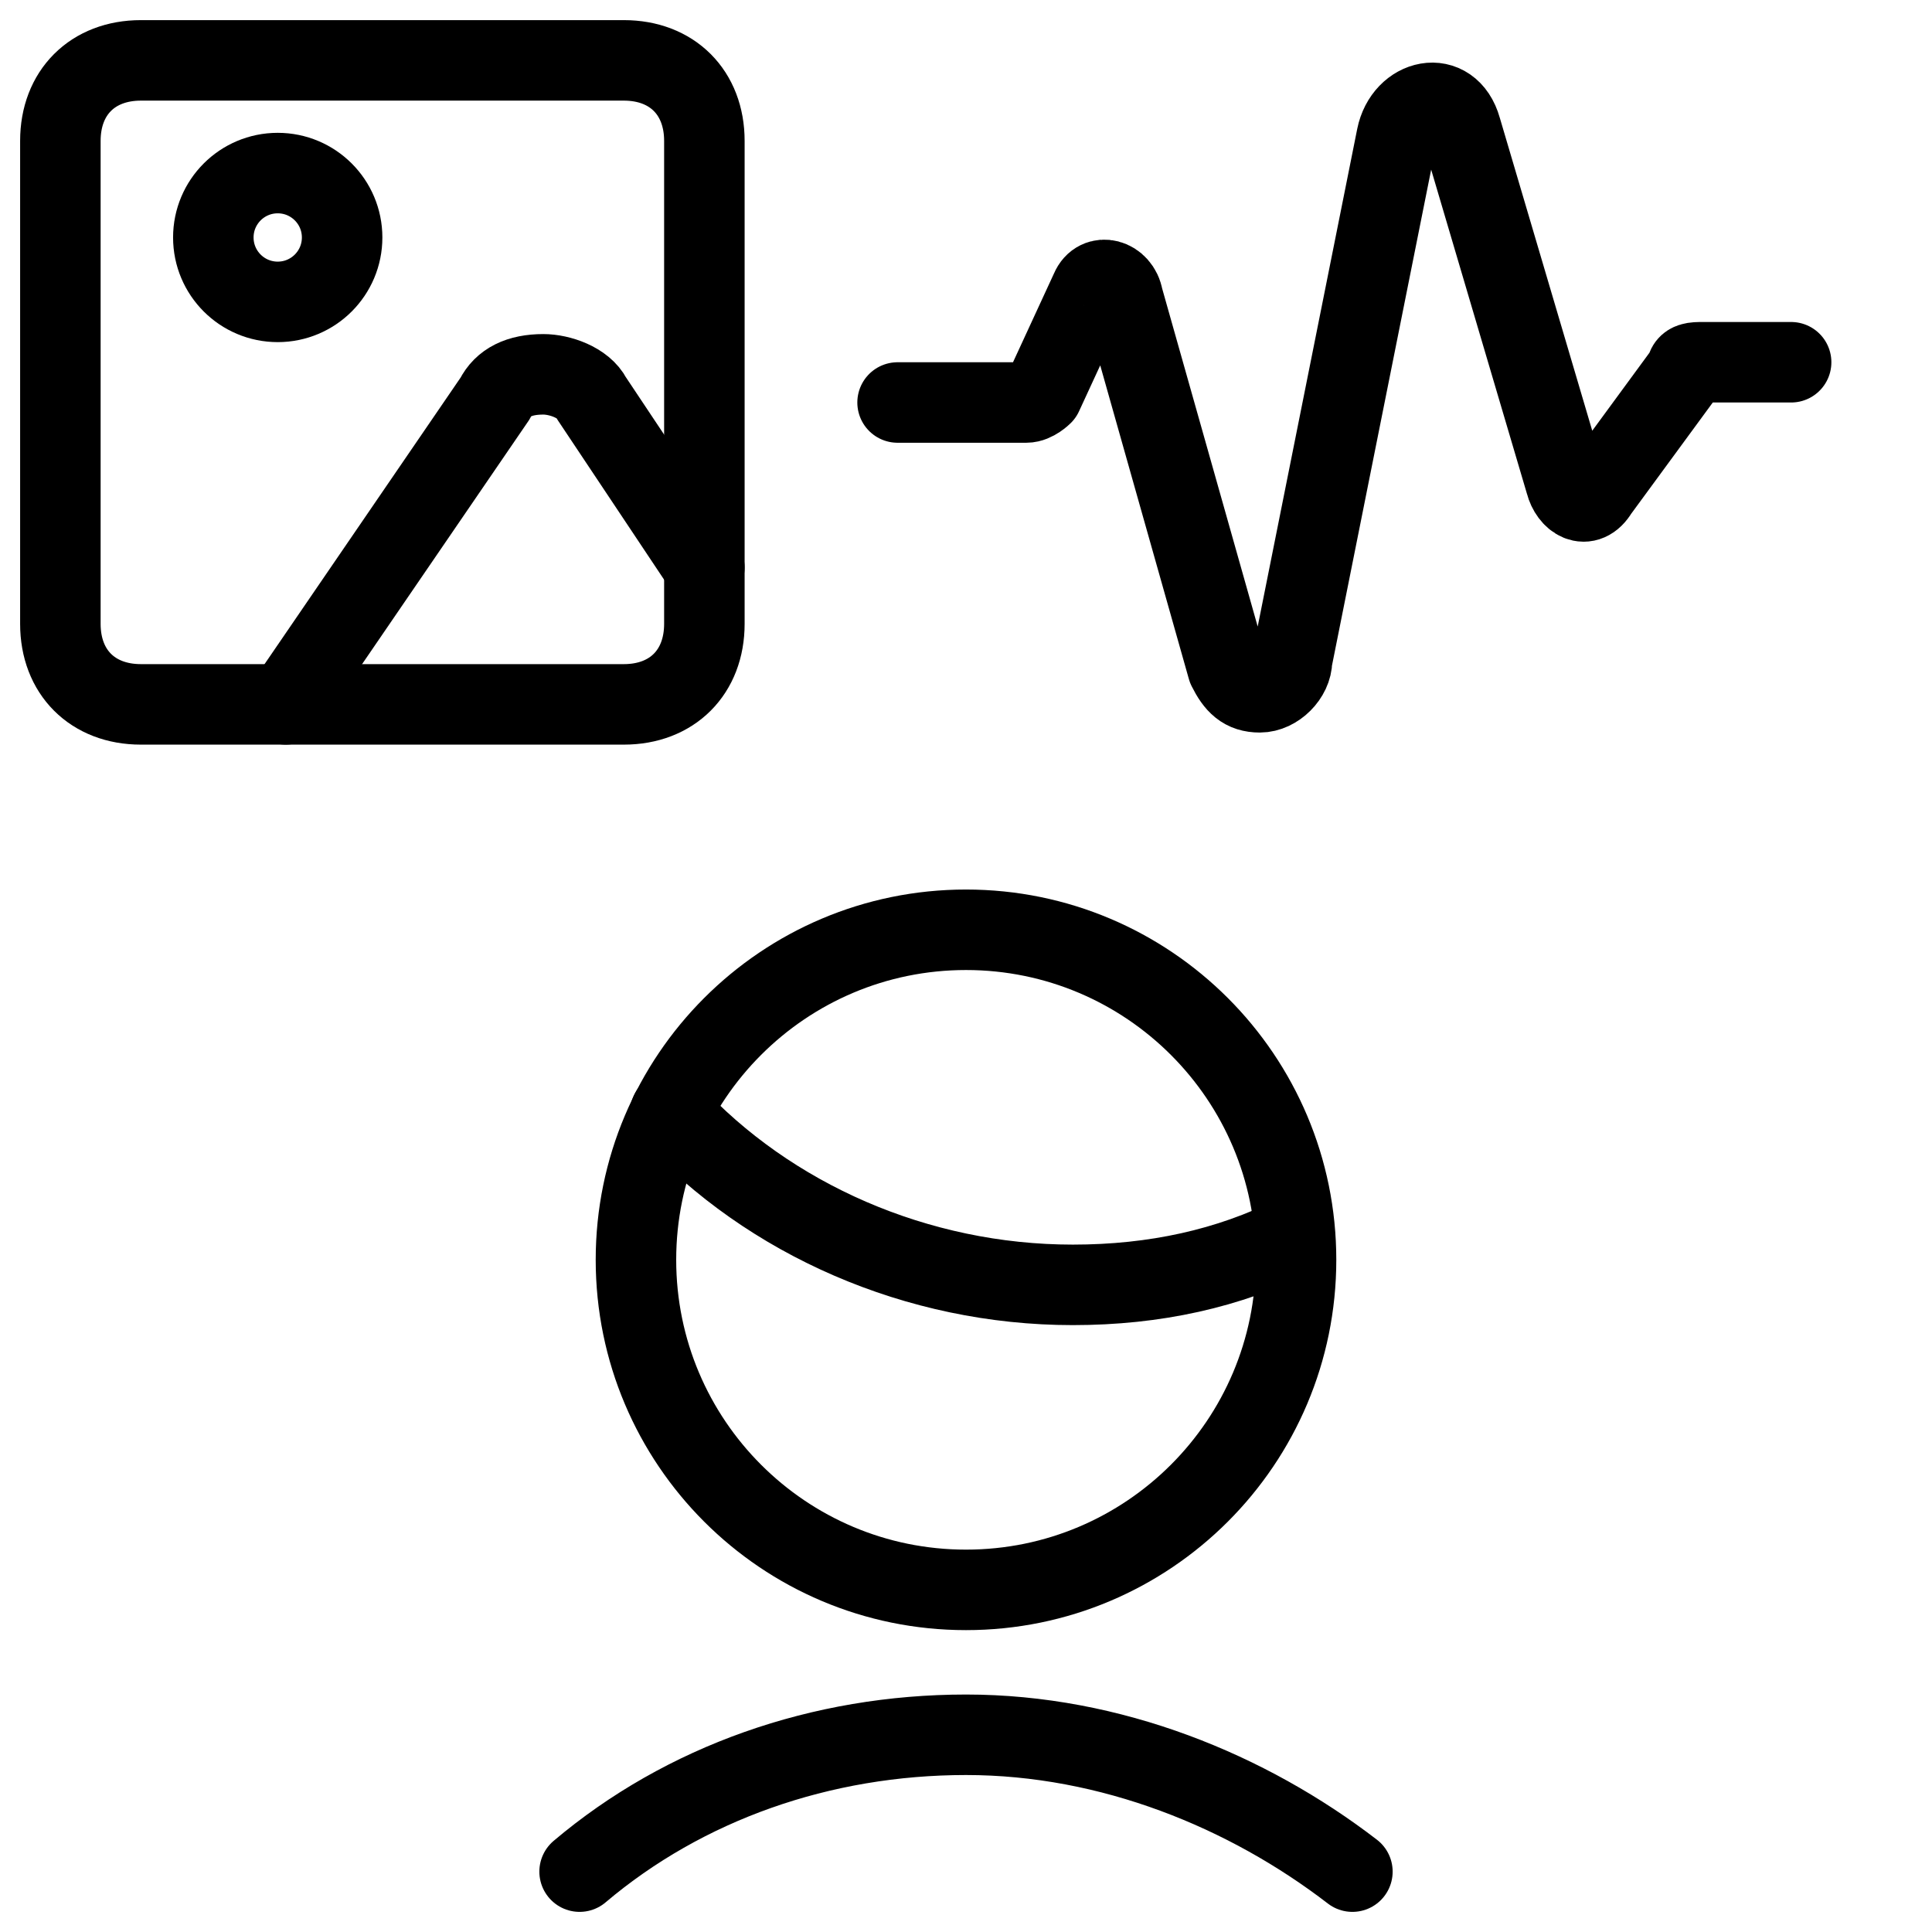
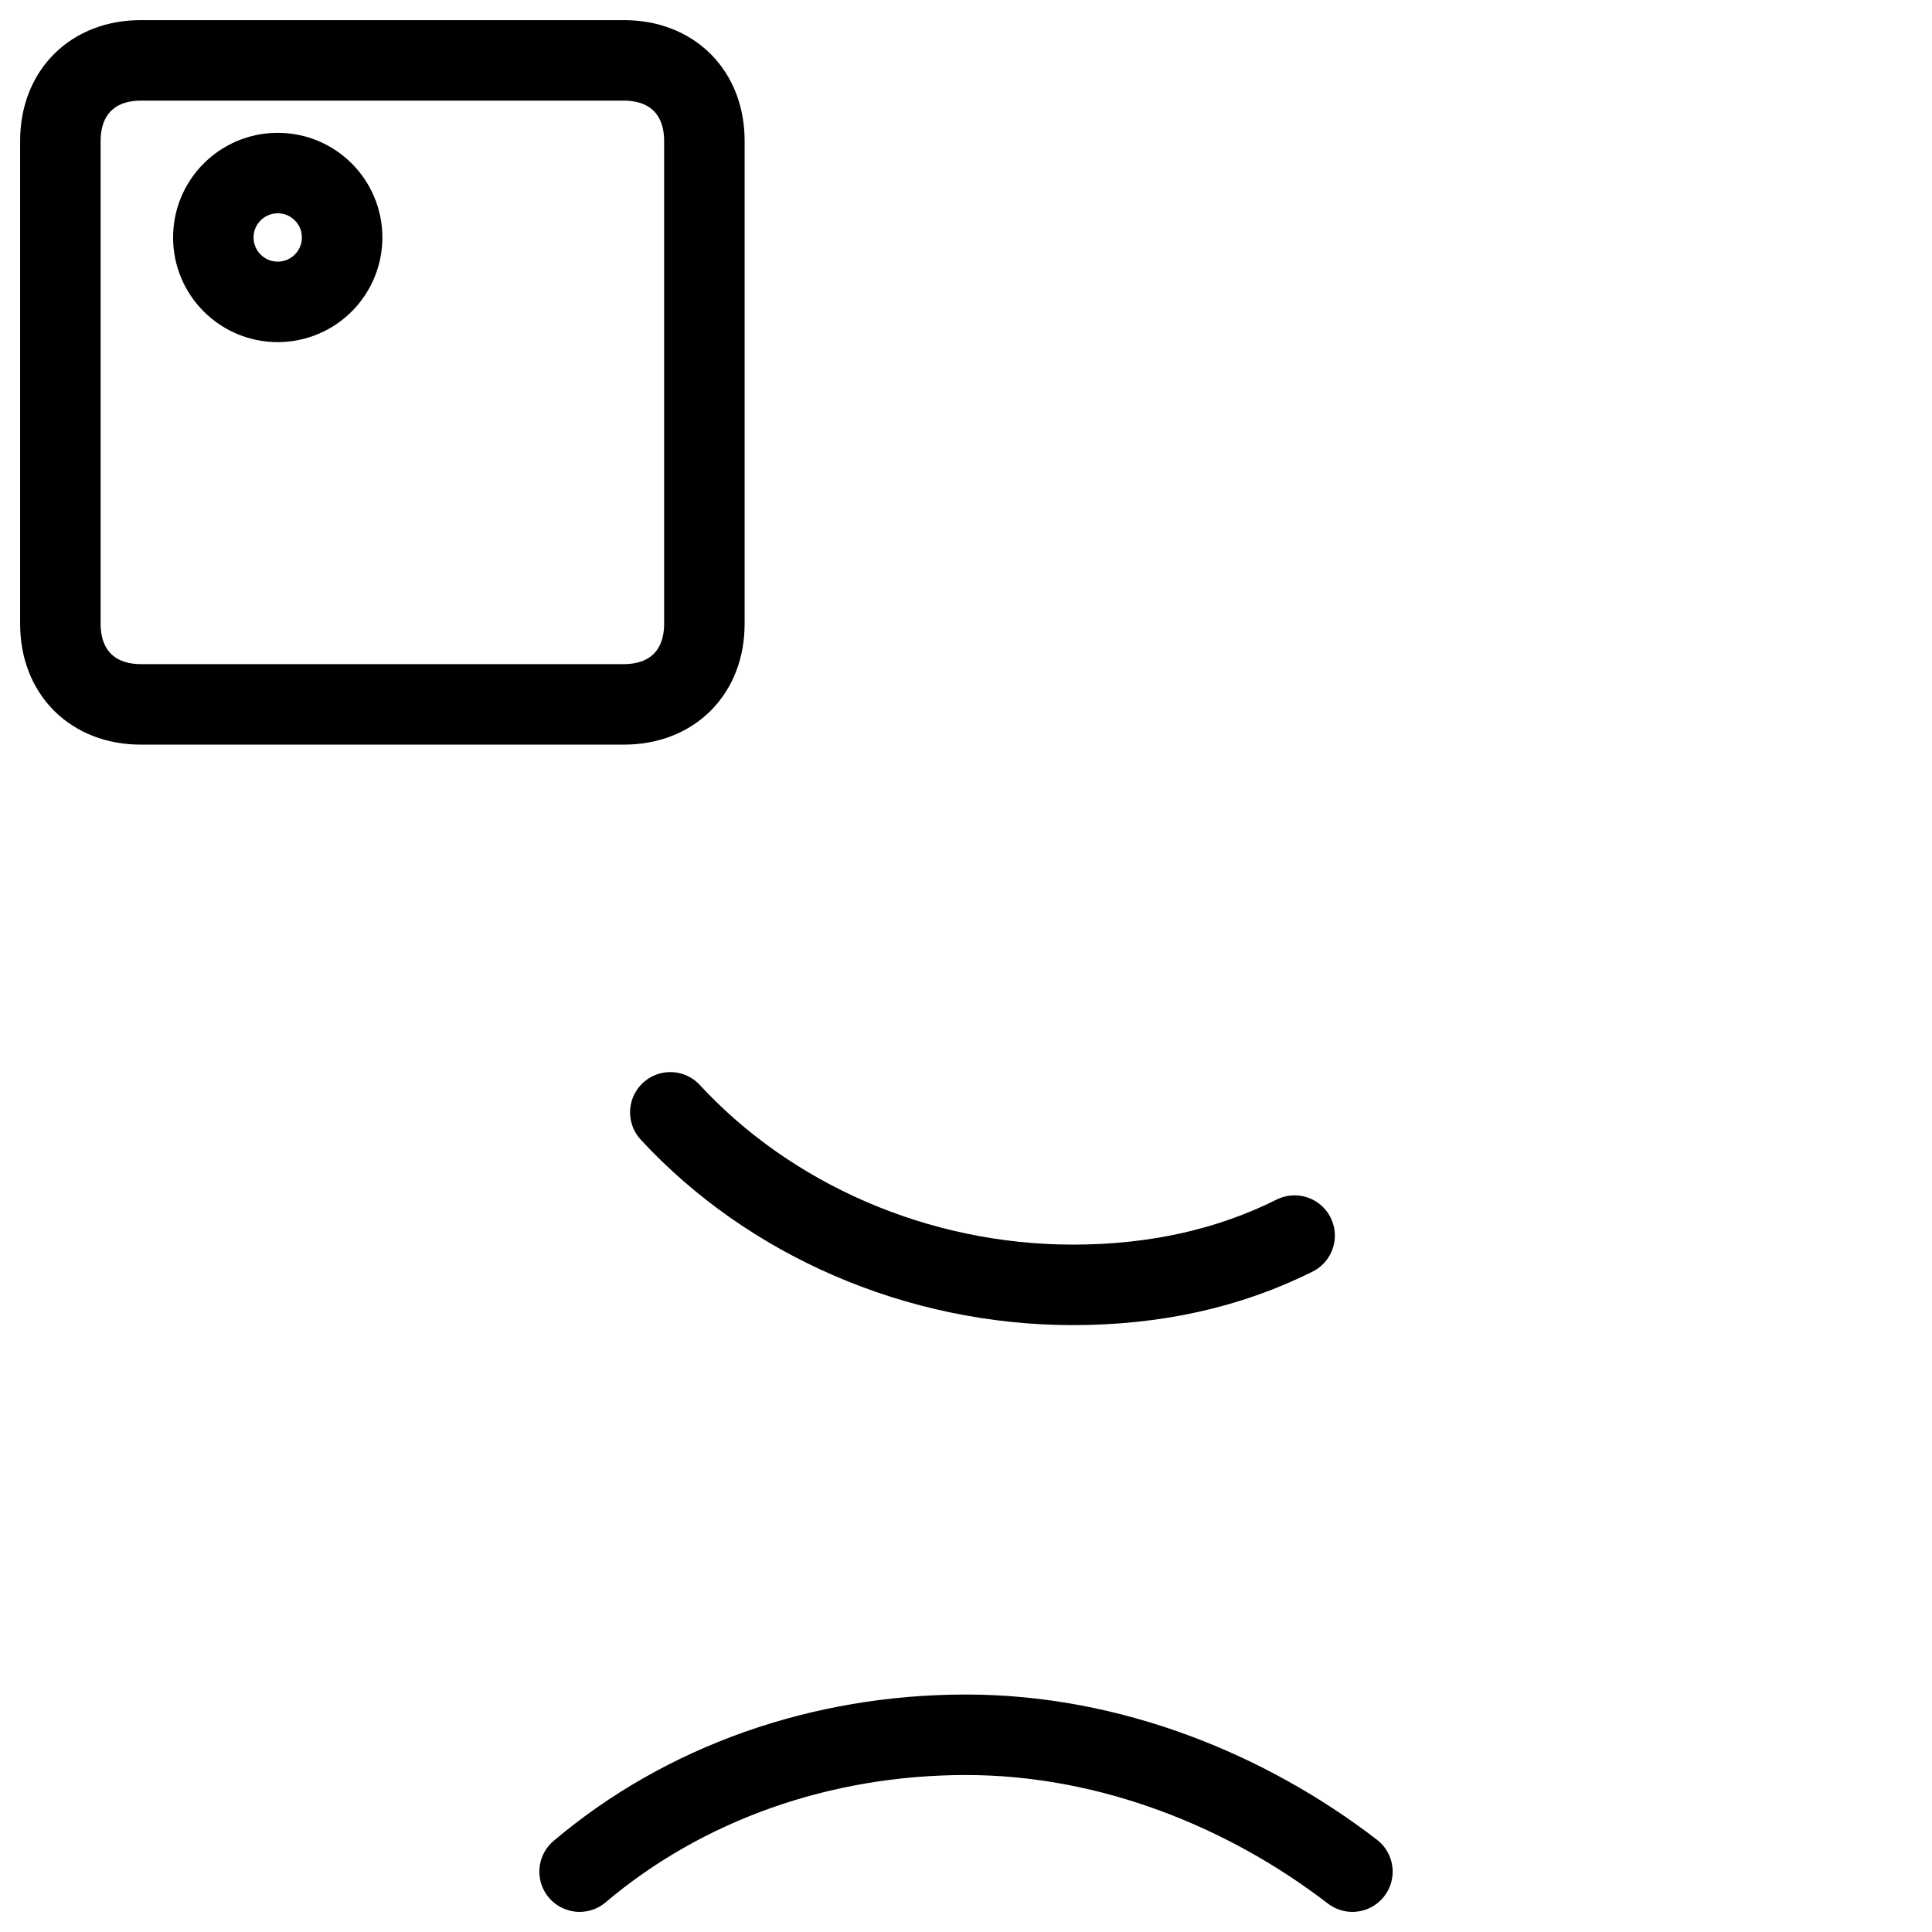
<svg xmlns="http://www.w3.org/2000/svg" fill="none" viewBox="0 0 24 24">
  <path stroke="#000000" stroke-linecap="round" stroke-linejoin="round" stroke-miterlimit="10" d="M8.327 13.818c1.225 1.327 3.061 2.143 5 2.143 1.02 0 1.939 -0.204 2.755 -0.612" stroke-width="1">
- 	</path>
-   <path stroke="#000000" stroke-linecap="round" stroke-linejoin="round" stroke-miterlimit="10" d="M12 19.75c2.264 0 4.1 -1.836 4.1 -4.1 0 -2.264 -1.836 -4.1 -4.1 -4.1 -2.264 0 -4.1 1.836 -4.1 4.1 0 2.264 1.836 4.1 4.1 4.1Z" stroke-width="1">
	</path>
  <path stroke="#000000" stroke-linecap="round" stroke-linejoin="round" stroke-miterlimit="10" d="M16.8 23.25c-1.3 -1 -3 -1.7 -4.8 -1.7 -1.8 0 -3.5 0.6 -4.8 1.7" stroke-width="1">
	</path>
  <path stroke="#000000" stroke-linecap="round" stroke-linejoin="round" stroke-miterlimit="10" d="M8.75 7.75c0 0.6 -0.4 1 -1 1h-6c-0.6 0 -1 -0.4 -1 -1v-6c0 -0.6 0.4 -1 1 -1h6c0.6 0 1 0.4 1 1v6Z" stroke-width="1">
	</path>
  <path stroke="#000000" d="M3.45 3.75c0.442 0 0.8 -0.358 0.8 -0.8 0 -0.442 -0.358 -0.8 -0.8 -0.8 -0.442 0 -0.8 0.358 -0.8 0.8 0 0.442 0.358 0.8 0.8 0.8Z" stroke-width="1">
	</path>
-   <path stroke="#000000" stroke-linecap="round" stroke-linejoin="round" stroke-miterlimit="10" d="m8.75 7.05 -1.4 -2.1c-0.1 -0.2 -0.4 -0.3 -0.6 -0.3 -0.3 0 -0.5 0.1 -0.6 0.3l-2.6 3.8" stroke-width="1">
- 	</path>
-   <path stroke="#000000" stroke-linecap="round" stroke-linejoin="round" stroke-miterlimit="10" d="M11.15 5h1.6c0.1 0 0.2 -0.1 0.2 -0.1l0.6 -1.3c0.087 -0.209 0.36 -0.135 0.4 0.1l1.3 4.6c0.1 0.2 0.2 0.3 0.4 0.3s0.4 -0.2 0.4 -0.4l1.3 -6.5c0.095 -0.473 0.658 -0.606 0.8 -0.1l1.3 4.4c0.051 0.199 0.253 0.347 0.4 0.1l1.1 -1.5c0 -0.1 0.1 -0.1 0.2 -0.1h1.1" stroke-width="1">
- 	</path>
</svg>